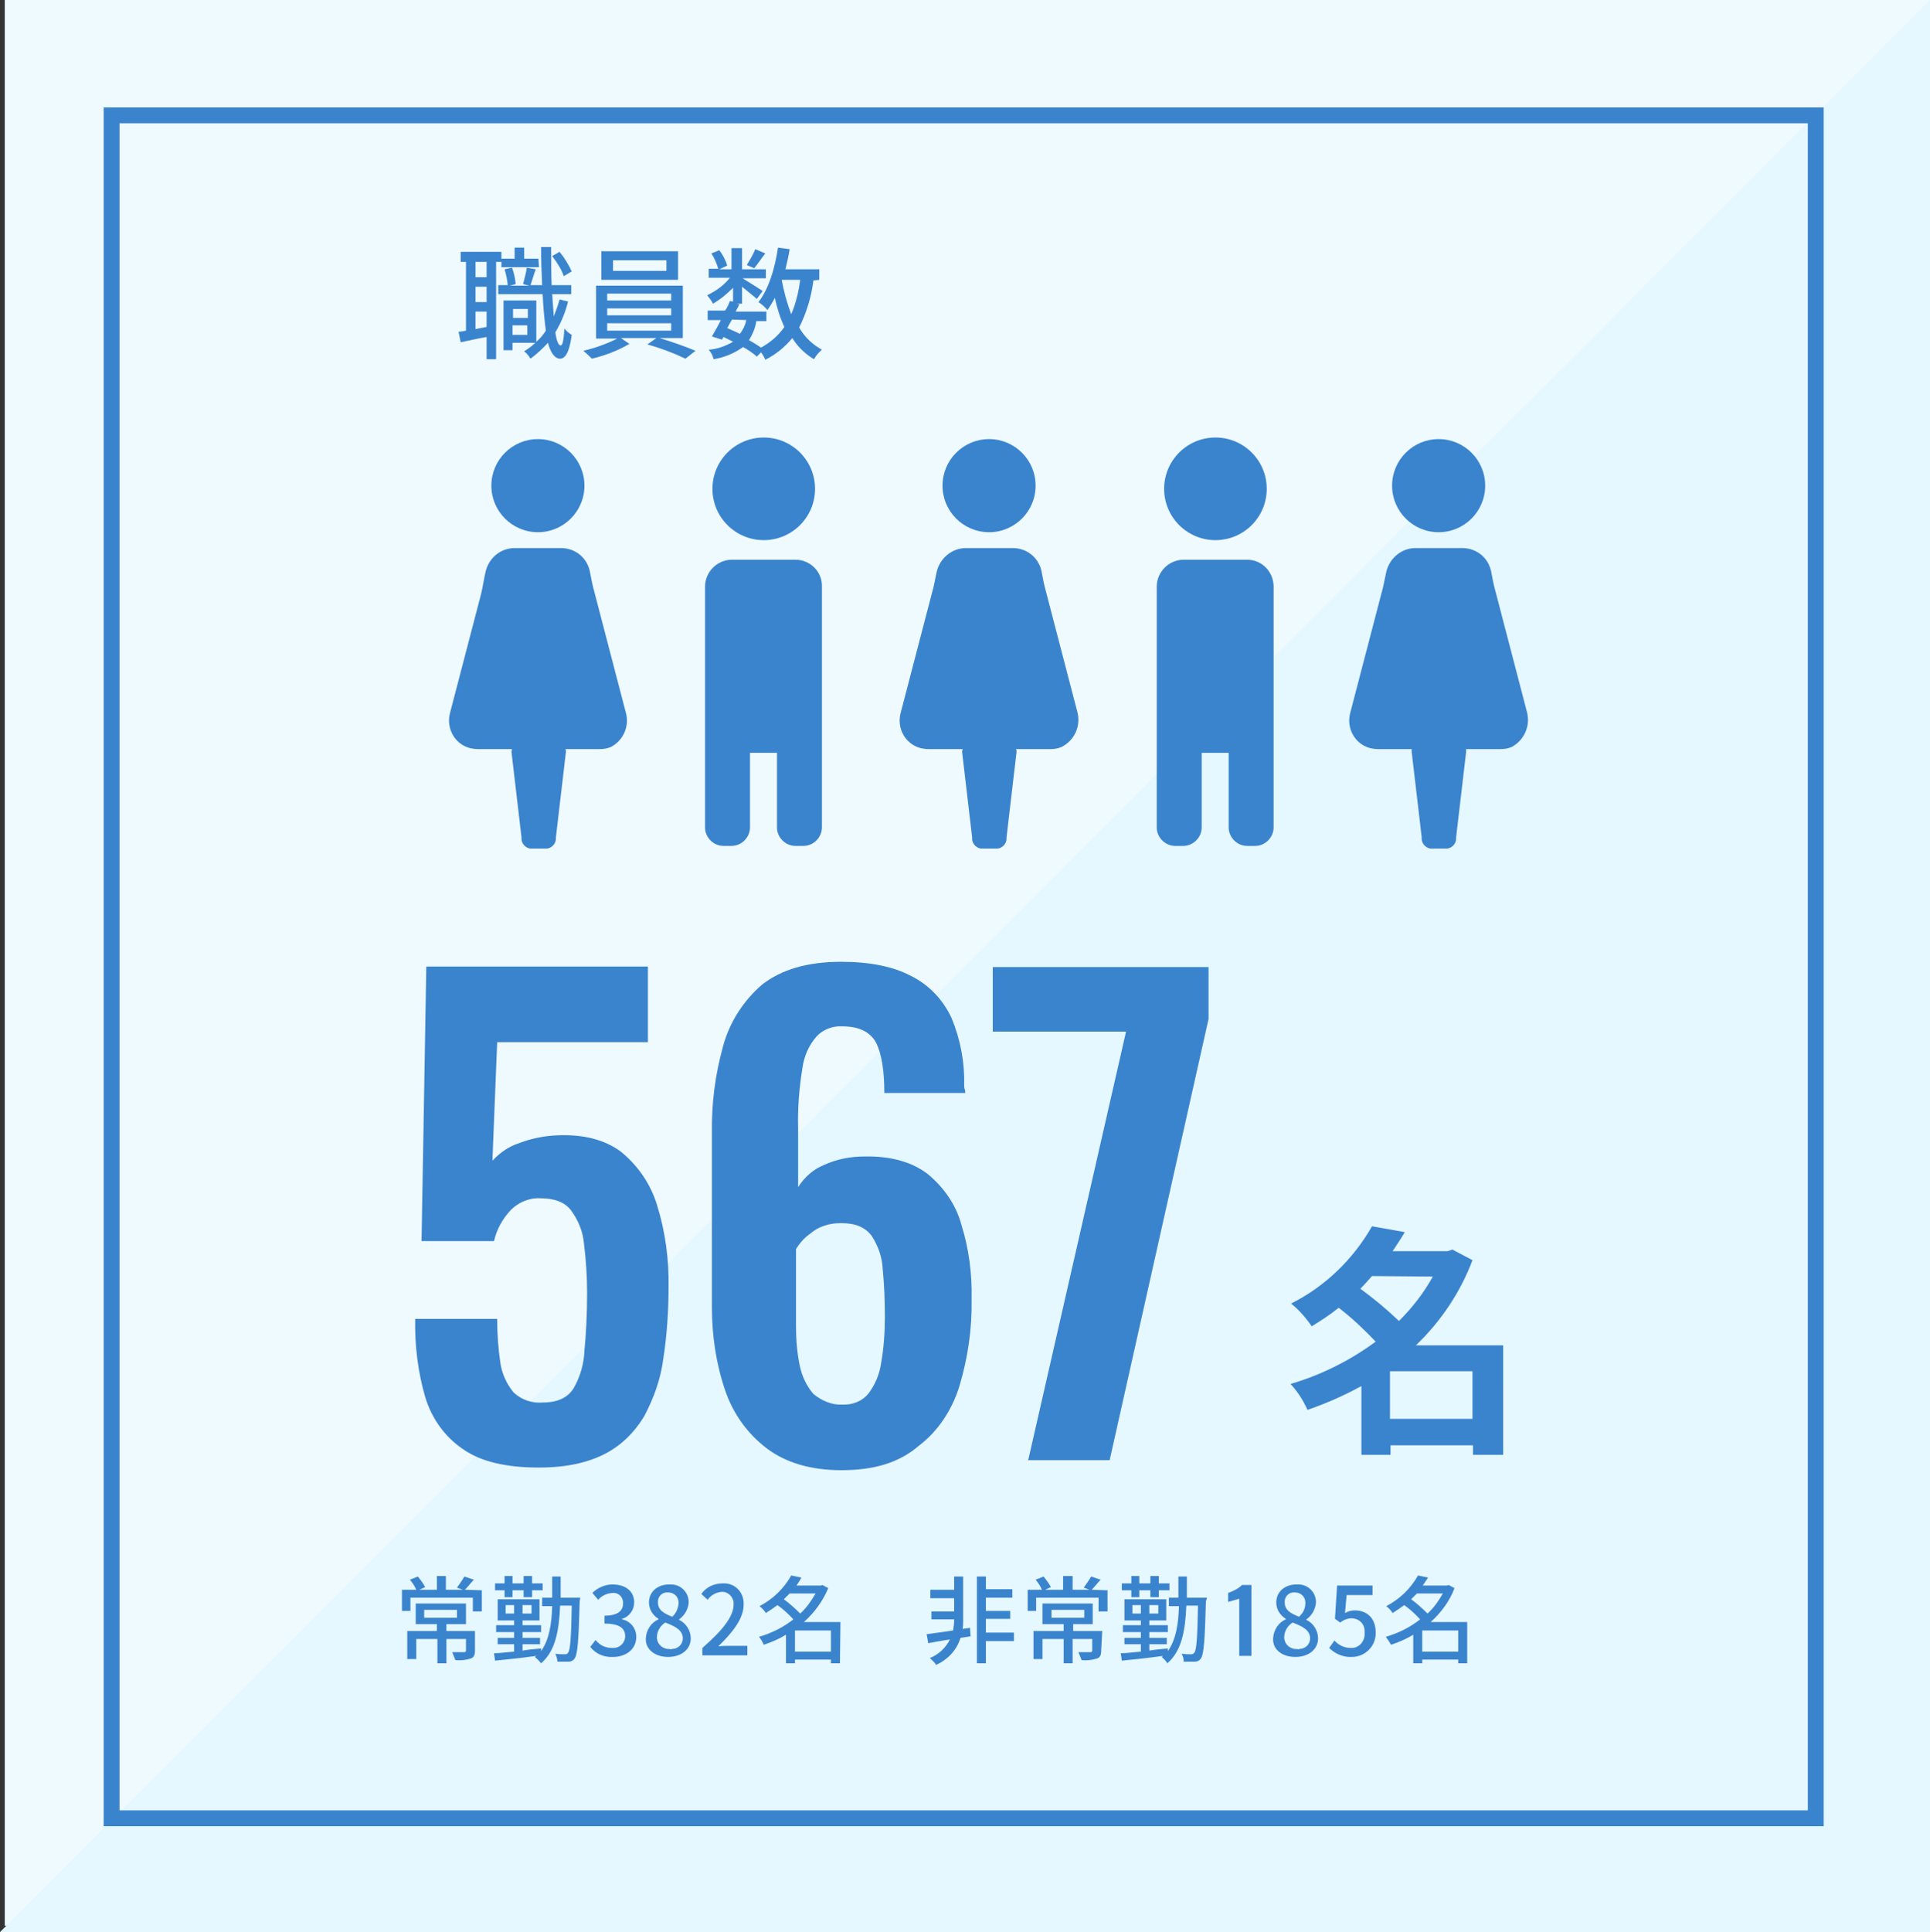
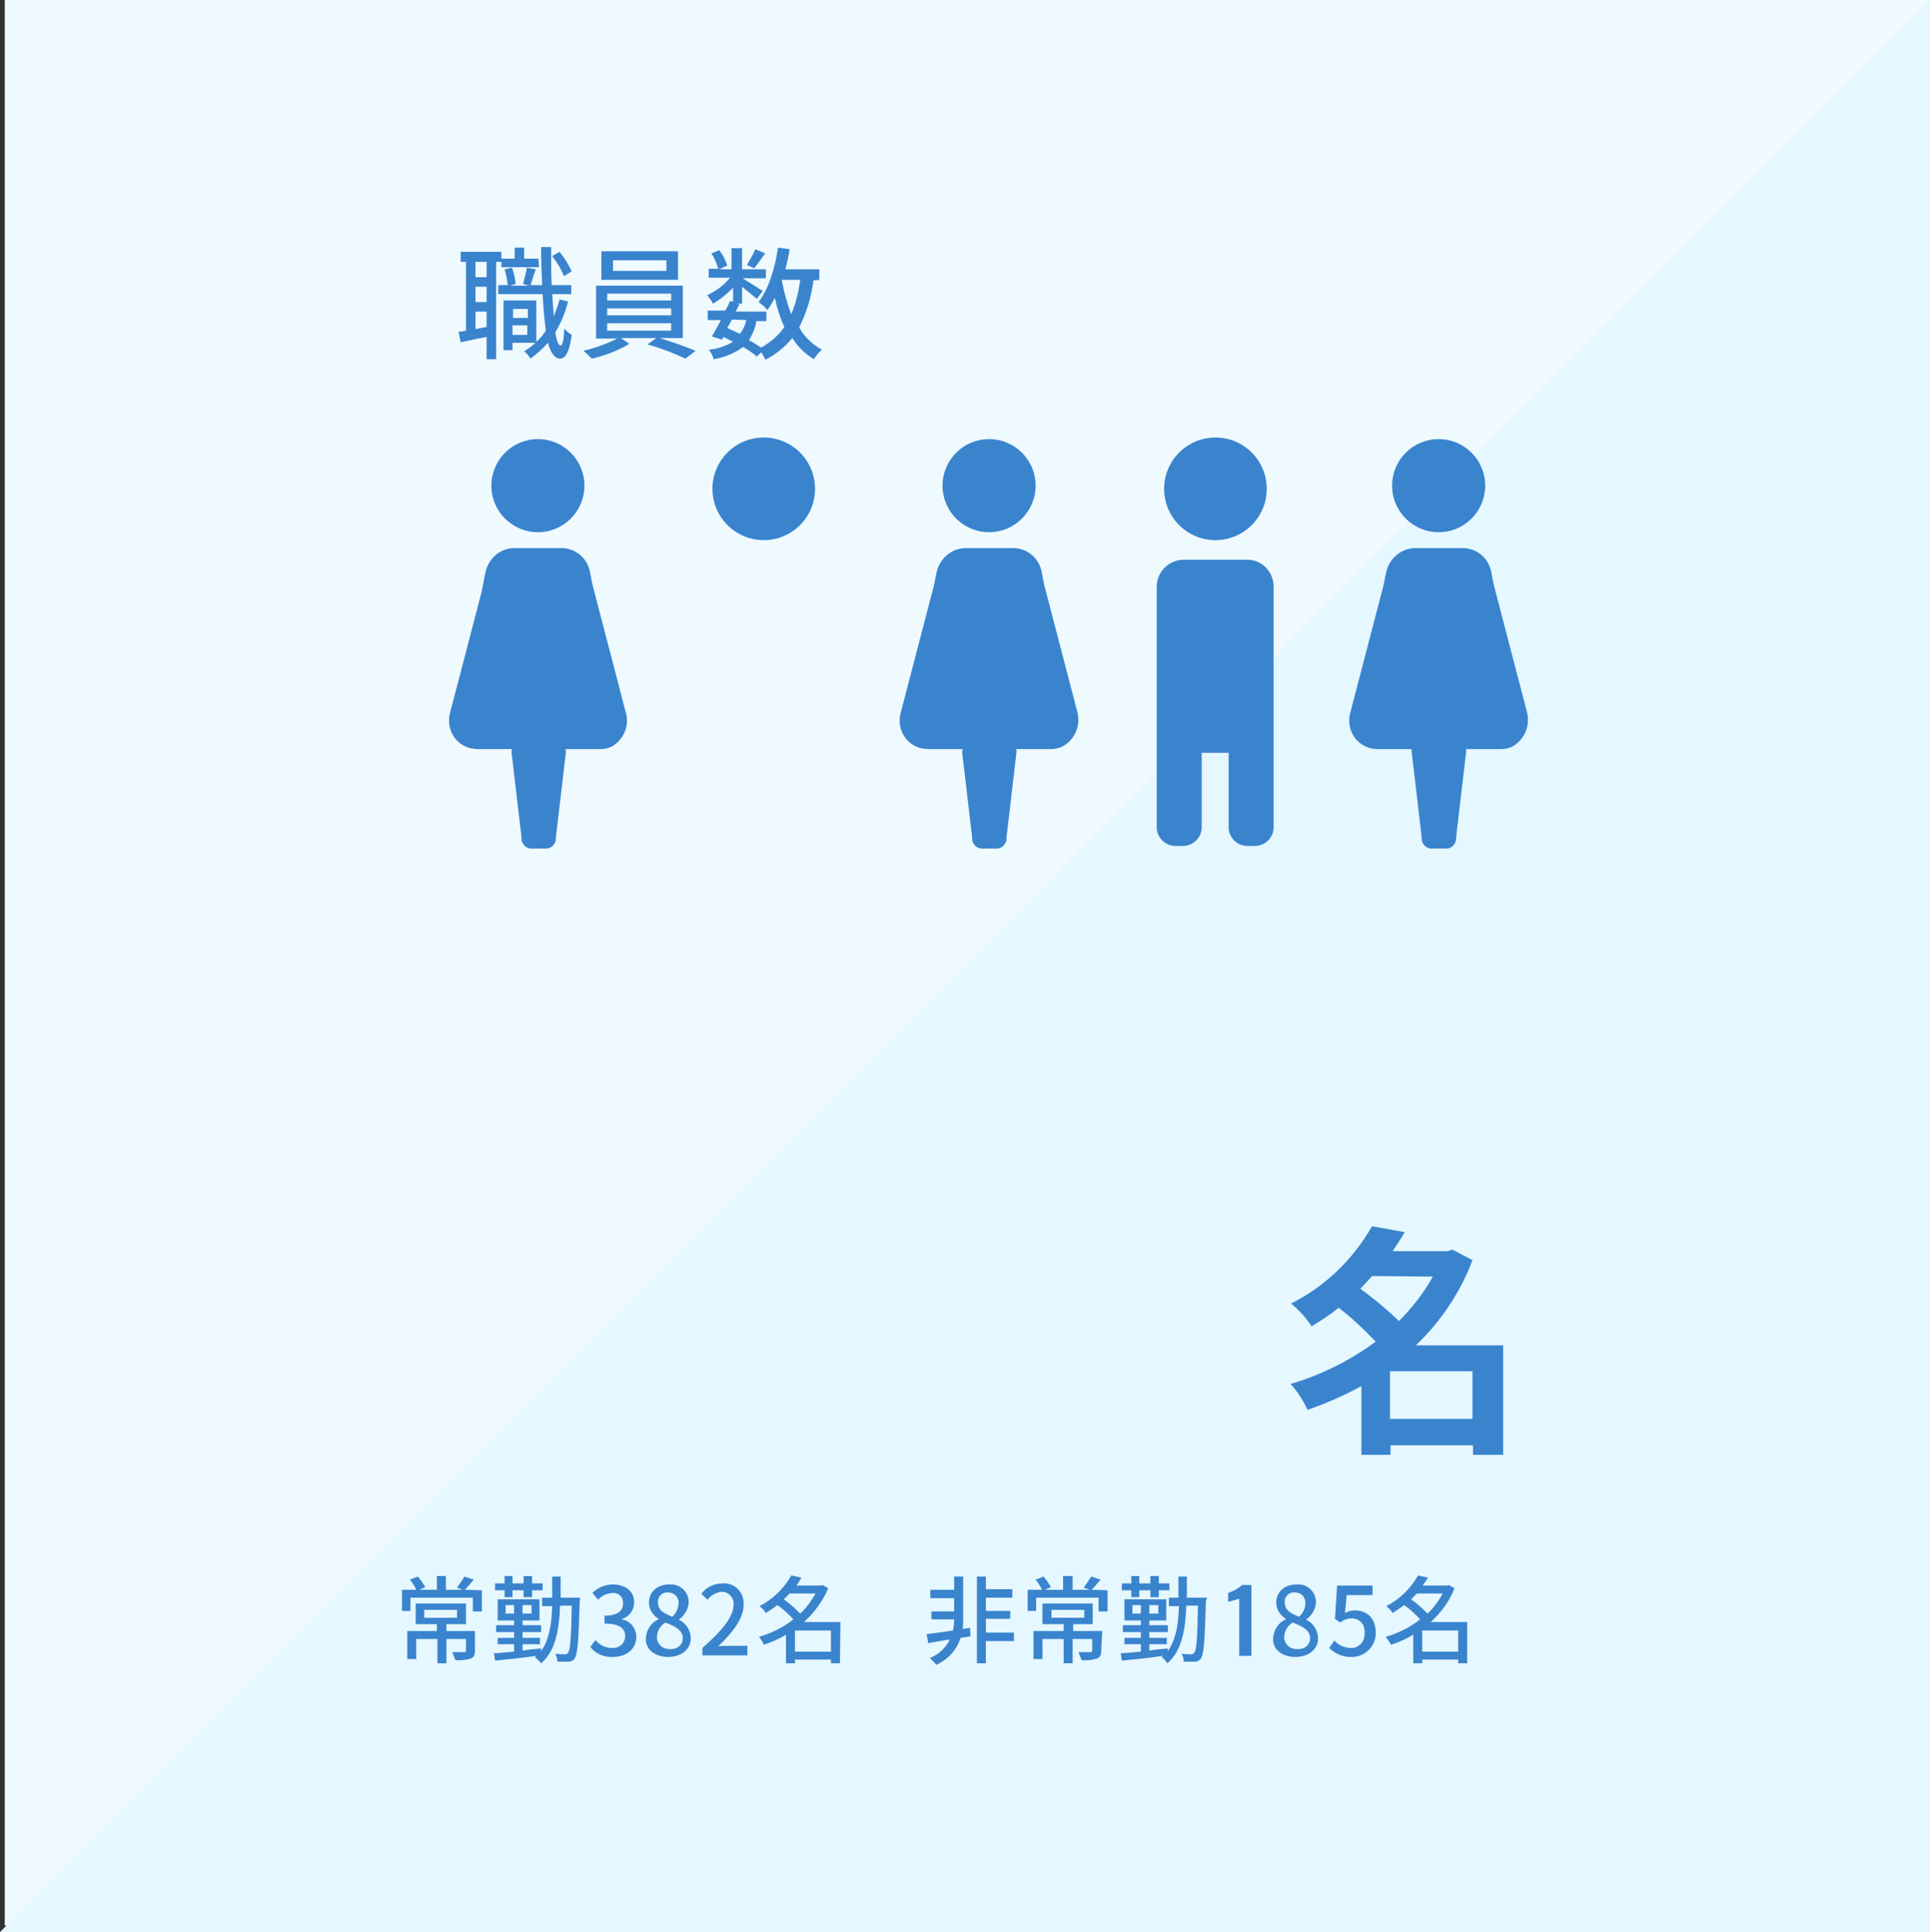
<svg xmlns="http://www.w3.org/2000/svg" version="1.1" id="_レイヤー_1" x="0px" y="0px" viewBox="0 0 364.9 365.2" style="enable-background:new 0 0 364.9 365.2;" xml:space="preserve">
  <rect x="0" y="0" width="364.9" height="365.2" fill="#333333" stroke="none" />
  <style type="text/css">
	.st0{fill:#EFFAFF;}
	.st1{fill:#E5F7FF;}
	.st2{fill:#3A84CE;}
	.st3{fill:none;}
</style>
  <path id="_パス_1598" class="st0" d="M0.9,0h364v364H0.9V0z" />
  <path id="_パス_1596" class="st1" d="M364.9,0L0,365.2h364.9V0z" />
-   <path id="_パス_1599" class="st2" d="M101.9,277.4c-6.2,0-11-1.1-14.4-3.5c-3.4-2.3-5.9-5.8-7.1-9.8c-1.4-4.8-2-9.8-1.9-14.8H94  c0,2.8,0.2,5.6,0.6,8.3c0.3,2.1,1.2,4,2.5,5.6c1.5,1.4,3.5,2.1,5.6,1.9c2.7,0,4.6-0.9,5.7-2.6c1.3-2.2,2-4.7,2.1-7.2  c0.3-3.1,0.5-6.7,0.5-10.9c0-3.1-0.2-6.3-0.6-9.4c-0.2-2.3-1.1-4.4-2.5-6.3c-1.2-1.5-3.1-2.2-5.8-2.2c-2.1-0.1-4.1,0.8-5.5,2.2  c-1.6,1.7-2.7,3.7-3.2,5.9H79.7l0.9-51.9h41.9v14.3H94l-0.9,22.4c1.4-1.5,3.1-2.7,5-3.3c2.3-0.9,4.8-1.4,7.3-1.5  c4.9-0.2,8.9,0.8,12,3.1c3.2,2.6,5.6,6.1,6.8,10c1.6,5.1,2.3,10.4,2.2,15.6c0,4.5-0.3,9.1-1,13.6c-0.5,3.8-1.8,7.4-3.6,10.8  c-1.8,3-4.3,5.5-7.4,7.1C111.1,276.5,107,277.4,101.9,277.4L101.9,277.4z M194.4,276l18.5-81h-25.2v-12.2h40.8v9.8L209.8,276  L194.4,276L194.4,276z" />
  <path id="_パス_1601" class="st2" d="M108.1,51.3c-0.6-1.3-1.4-2.6-2.3-3.7l-1.4,0.8c0.9,1.2,1.7,2.4,2.2,3.8L108.1,51.3  L108.1,51.3z M92,52.4h-2.1v-2.9H92V52.4z M89.9,62.2v-3.3H92v2.9L89.9,62.2z M92,57.1h-2.1v-2.9H92V57.1z M101.8,48.9h-2.7v-2.1  h-1.8v2.1h-2.5v-1.3h-7.7v1.9h1v13c-0.5,0.1-1,0.2-1.4,0.2l0.4,2c1.4-0.3,3.2-0.7,4.9-1v4.2h1.8V49.5h1v1h7.1L101.8,48.9L101.8,48.9  z M96.9,63.3v-1.8h2.8v1.8H96.9z M99.8,58.4v1.7h-2.8v-1.7H99.8z M105.8,56.6c-0.3,1.1-0.7,2.2-1.1,3.2c-0.1-1.3-0.2-2.7-0.3-4.2  h3.6v-1.7h-3.7c-0.1-2.2-0.1-4.7-0.1-7.2h-1.9c0,2.5,0.1,5,0.2,7.2h-2.2c0.3-0.8,0.6-2,1-3l-1.7-0.3c-0.1,0.9-0.5,2.2-0.7,3.1  l1.2,0.3h-3.7l1.1-0.3c-0.1-1-0.3-2.1-0.7-3.1l-1.4,0.3c0.3,1,0.5,2,0.6,3h-1.8v1.7h8.4c0.1,2.3,0.3,4.6,0.6,6.9  c-0.5,0.8-1.1,1.5-1.8,2.1v-7.8h-6.2v9.4h1.7v-1.4h4.3c-0.6,0.6-1.3,1.1-2.1,1.6c0.5,0.4,0.9,0.9,1.2,1.4c1.2-0.9,2.3-1.9,3.3-3  c0.5,1.9,1.3,3,2.3,3c0.8,0,1.7-0.8,2.2-4.5c-0.5-0.3-1-0.7-1.4-1.2c-0.1,2-0.3,3.2-0.7,3.2c-0.4,0-0.8-0.9-1-2.5  c1.1-1.8,1.9-3.8,2.4-5.8L105.8,56.6L105.8,56.6z M126,51.2h-10.1v-2H126V51.2z M128.2,47.5h-14.5v5.4h14.5V47.5z M114.8,61.1h12.1  v1.4h-12.1V61.1z M114.8,58.3h12.1v1.3h-12.1V58.3z M114.8,55.5h12.1v1.3h-12.1V55.5z M129.1,64V54h-16.4v10h4c-2,1-4.2,1.8-6.4,2.3  c0.6,0.5,1.1,1,1.6,1.5c2.5-0.6,4.9-1.5,7.1-2.8l-1.6-1.1h6.7l-1.7,1.2c2.5,0.7,4.9,1.6,7.2,2.7l1.9-1.5c-2.2-0.9-4.5-1.7-6.8-2.4  H129.1L129.1,64z M142.8,47.1c-0.4,1-1,2-1.6,3l1.4,0.6c0.6-0.7,1.3-1.8,2.1-2.8L142.8,47.1L142.8,47.1z M151.3,52.9  c-0.3,2.2-0.8,4.4-1.7,6.5c-0.8-2.1-1.4-4.3-1.8-6.5L151.3,52.9L151.3,52.9z M141.1,60.5c-0.2,1-0.6,1.8-1.2,2.6  c-0.8-0.4-1.6-0.7-2.4-1.1c0.3-0.5,0.6-1.1,0.9-1.6L141.1,60.5L141.1,60.5z M154.9,52.9v-2h-6.4c0.3-1.2,0.6-2.5,0.8-3.8l-2.2-0.3  c-0.6,4-1.8,7.9-3.7,10.3c0.6,0.4,1.2,0.9,1.7,1.5c0.5-0.7,1-1.5,1.4-2.3c0.4,1.9,1,3.8,1.8,5.5c-1.1,1.6-2.6,2.9-4.4,3.9  c-0.8-0.5-1.5-1-2.3-1.4c0.7-1.1,1.2-2.3,1.4-3.6h1.9v-1.8h-5.8c0.2-0.5,0.5-0.9,0.7-1.4l-0.6-0.1h1.1v-3.2c1,0.8,2.2,1.8,2.8,2.3  l1.1-1.5c-0.6-0.4-2.8-1.8-3.8-2.4h4.4v-1.7h-4.5v-4h-2v4h-2.3l1.5-0.7c-0.3-1-0.8-2-1.5-2.9l-1.5,0.6c0.6,0.9,1,1.9,1.3,2.9H134  v1.7h4c-1.1,1.4-2.6,2.5-4.3,3.3c0.4,0.5,0.8,1,1.1,1.6c1.4-0.8,2.6-1.8,3.8-3V57l-0.6-0.1c-0.2,0.6-0.5,1.2-0.9,1.8h-3.3v1.8h2.5  c-0.6,1.2-1.2,2.2-1.7,3.1l1.9,0.6l0.3-0.5c0.6,0.3,1.2,0.6,1.8,0.9c-1.4,0.8-3,1.4-4.6,1.5c0.4,0.5,0.8,1.1,0.9,1.8  c2-0.3,3.9-1.1,5.6-2.3c0.9,0.5,1.8,1.1,2.6,1.8l0.8-0.8c0.3,0.4,0.6,0.9,0.8,1.4c2-1,3.7-2.4,5.1-4.1c1,1.6,2.4,3,4.1,4  c0.4-0.7,0.9-1.3,1.5-1.8c-1.8-1-3.3-2.4-4.3-4.2c1.4-2.8,2.3-5.8,2.7-8.9L154.9,52.9L154.9,52.9z" />
  <path id="_パス_1602" class="st2" d="M80.2,304.3h6.2v1.5h-6.2C80.2,305.8,80.2,304.3,80.2,304.3z M89.9,308.3h-5.5V307h3.7v-3.9  h-9.5v3.9h4v1.3H77v5.3h1.7v-3.8h4v4.6h1.7v-4.6h3.7v2.2c0,0.2-0.1,0.3-0.4,0.3c-0.2,0-1.2,0-2.2,0c0.2,0.5,0.4,1,0.6,1.5  c1,0.1,1.9,0,2.9-0.3c0.6-0.2,0.8-0.7,0.8-1.5V308.3L89.9,308.3z M87.9,300.5c0.6-0.6,1.1-1.3,1.7-1.9l-1.8-0.6  c-0.4,0.7-0.9,1.4-1.4,2.1l1.1,0.4h-3.2v-2.6h-1.7v2.6h-3.3l1.1-0.5c-0.4-0.7-0.9-1.4-1.4-2l-1.5,0.6c0.5,0.6,0.9,1.2,1.2,1.9h-2.7  v4h1.6V302h11.8v2.6h1.7v-4L87.9,300.5L87.9,300.5z M95.4,301.9h1.5v-1.3h2.1v1.3h1.6v-1.3h2v-1.3h-2v-1.4h-1.6v1.4h-2.1v-1.4h-1.5  v1.4h-1.8v1.3h1.8V301.9z M95.6,305v-1.6h1.6v1.6H95.6z M100.5,305h-1.7v-1.6h1.7V305z M109.7,302h-3.7c0-1.3,0-2.6,0-4h-1.6  c0,1.4,0,2.7,0,4h-1.9v1.6h1.9c-0.1,3.5-0.6,6.4-2.1,8.5v-0.5c-1.2,0.1-2.3,0.2-3.5,0.4v-1.2h3.3v-1.2h-3.3v-1.1h3.5v-1.3h-3.5v-0.9  h3.2v-4h-7.9v4h3.1v0.9h-3.4v1.3h3.4v1.1h-3.1v1.2h3.1v1.4c-1.4,0.1-2.7,0.3-3.8,0.3l0.2,1.4c2.1-0.2,5-0.5,7.8-0.9  c-0.1,0.1-0.2,0.2-0.3,0.2c0.4,0.3,0.8,0.7,1.2,1.2c2.7-2.3,3.4-6.1,3.6-10.9h2.2c-0.1,6.2-0.3,8.5-0.7,8.9  c-0.1,0.2-0.3,0.3-0.6,0.3c-0.3,0-1,0-1.8-0.1c0.2,0.5,0.4,1,0.4,1.5c0.7,0,1.4,0,2.1,0c0.5,0,1-0.3,1.2-0.7  c0.5-0.8,0.7-3.3,0.9-10.7L109.7,302L109.7,302z M115.9,313.2c2.4,0,4.4-1.4,4.4-3.8c0-1.6-1.1-3-2.7-3.3V306  c1.4-0.4,2.3-1.7,2.3-3.1c0-2.2-1.7-3.4-4.1-3.4c-1.4,0-2.8,0.6-3.8,1.6l1.1,1.3c0.7-0.8,1.6-1.2,2.7-1.3c1-0.1,1.9,0.6,2,1.7  c0,0.1,0,0.2,0,0.3c0,1.3-0.9,2.3-3.5,2.3v1.5c3,0,3.9,1,3.9,2.4c0,1.2-1,2.2-2.2,2.2c-0.1,0-0.2,0-0.3,0c-1.2,0-2.3-0.5-3.1-1.5  l-1,1.3C112.6,312.6,114.2,313.3,115.9,313.2L115.9,313.2z M255.6,313.2c2.4,0,4.4-1.9,4.5-4.3c0-0.1,0-0.2,0-0.3  c0-2.9-1.8-4.2-4-4.2c-0.6,0-1.3,0.2-1.8,0.5l0.3-3.4h4.9v-1.8h-6.7l-0.4,6.3l1,0.7c0.6-0.5,1.4-0.8,2.1-0.8c1.4,0,2.5,1,2.5,2.4  c0,0.1,0,0.3,0,0.4c0.1,1.4-0.9,2.7-2.3,2.8c-0.1,0-0.2,0-0.3,0c-1.2,0-2.3-0.5-3.1-1.4l-1,1.4C252.4,312.6,254,313.3,255.6,313.2  L255.6,313.2z M150.3,312.2v-4h6.8v4H150.3z M154.2,301.2c-0.8,1.4-1.7,2.7-2.9,3.8c-1-1-2-1.9-3.1-2.7c0.4-0.4,0.8-0.8,1.1-1.1  L154.2,301.2L154.2,301.2z M158.9,306.6H152c2-1.8,3.6-4,4.6-6.4l-1.1-0.6l-0.3,0.1h-4.6c0.3-0.5,0.7-1,0.9-1.5l-1.9-0.4  c-1.4,2.5-3.5,4.5-6,5.8c0.5,0.4,0.9,0.8,1.2,1.3c0.8-0.5,1.5-1,2.2-1.5c1.1,0.8,2.1,1.7,3,2.7c-1.9,1.5-4.1,2.6-6.5,3.3  c0.4,0.5,0.7,1,0.9,1.5c1.5-0.5,2.9-1.1,4.2-1.9v5.4h1.7v-0.7h6.8v0.7h1.7L158.9,306.6L158.9,306.6z M183.4,307.7l-1.4,0.2  c0.1-0.5,0.1-1.1,0.1-1.6V298h-1.7v2.5h-4.5v1.6h4.5v2.5h-4.3v1.5h4.3v0.2c0,0.6-0.1,1.3-0.2,1.9c-1.9,0.3-3.7,0.5-5,0.7l0.3,1.7  c1.2-0.2,2.6-0.5,4.1-0.7c-0.8,1.6-2.2,2.9-3.8,3.5c0.4,0.4,0.9,0.8,1.2,1.3c2.2-1,3.9-2.8,4.6-5.1c0.6-0.1,1.2-0.2,1.9-0.3  L183.4,307.7L183.4,307.7z M191.7,308.6h-5.3v-2.6h4.6v-1.5h-4.6V302h5v-1.6h-5V298h-1.7v16.4h1.7v-4.2h5.3V308.6L191.7,308.6z   M198.8,304.3h6.2v1.5h-6.2V304.3z M208.4,308.3h-5.5V307h3.7v-3.9h-9.5v3.9h4v1.3h-5.7v5.3h1.7v-3.8h4v4.6h1.7v-4.6h3.7v2.2  c0,0.2-0.1,0.3-0.4,0.3c-0.2,0-1.2,0-2.2,0c0.2,0.5,0.4,1,0.6,1.5c1,0.1,1.9,0,2.9-0.3c0.6-0.2,0.8-0.7,0.8-1.5L208.4,308.3  L208.4,308.3z M206.4,300.5c0.6-0.6,1.1-1.3,1.7-1.9l-1.8-0.6c-0.4,0.7-0.9,1.4-1.4,2.1l1.1,0.4h-3.2v-2.6H201v2.6h-3.4l1.1-0.5  c-0.4-0.7-0.9-1.4-1.4-2l-1.5,0.6c0.5,0.6,0.9,1.2,1.2,1.9h-2.7v4h1.6V302h11.8v2.6h1.7v-4L206.4,300.5L206.4,300.5z M213.9,301.9  h1.5v-1.3h2.1v1.3h1.6v-1.3h2v-1.3h-2v-1.4h-1.6v1.4h-2.1v-1.4h-1.5v1.4h-1.8v1.3h1.8V301.9z M214.1,305v-1.6h1.6v1.6H214.1z   M219,305h-1.7v-1.6h1.7V305z M228.2,302h-3.8c0-1.3,0-2.6,0-4h-1.6c0,1.4,0,2.7,0,4H221v1.6h1.9c-0.1,3.5-0.6,6.4-2.1,8.5v-0.5  c-1.2,0.1-2.3,0.2-3.5,0.4v-1.2h3.3v-1.2h-3.3v-1.1h3.5v-1.3h-3.5v-0.9h3.2v-4h-7.9v4h3.1v0.9h-3.4v1.3h3.4v1.1h-3.1v1.2h3.1v1.4  c-1.4,0.1-2.7,0.3-3.8,0.3l0.2,1.4c2.1-0.2,5-0.5,7.8-0.9c-0.1,0.1-0.2,0.2-0.3,0.2c0.4,0.3,0.8,0.7,1.1,1.2  c2.7-2.3,3.4-6.1,3.6-10.9h2.2c-0.1,6.2-0.3,8.5-0.7,8.9c-0.1,0.2-0.4,0.3-0.6,0.3c-0.3,0-1,0-1.8-0.1c0.3,0.5,0.4,1,0.4,1.5  c0.7,0,1.4,0,2.1,0c0.5,0,1-0.3,1.2-0.7c0.5-0.8,0.7-3.3,0.9-10.7L228.2,302L228.2,302z M244.9,313.2c2.6,0,4.3-1.5,4.3-3.5  c0-1.5-0.9-2.9-2.2-3.5v-0.1c1-0.7,1.7-1.9,1.8-3.1c0.1-1.9-1.4-3.5-3.3-3.5c-0.1,0-0.3,0-0.4,0c-2.2,0-3.8,1.4-3.8,3.4  c0,1.3,0.7,2.4,1.8,3.1v0.1c-1.4,0.6-2.3,2-2.4,3.6C240.6,311.8,242.4,313.2,244.9,313.2L244.9,313.2z M245.6,305.6  c-1.5-0.6-2.7-1.2-2.7-2.7c-0.1-1,0.7-1.9,1.7-1.9c0.1,0,0.1,0,0.2,0c1.1,0,2,0.8,2,1.9c0,0.1,0,0.2,0,0.2  C246.8,304.1,246.3,305,245.6,305.6L245.6,305.6L245.6,305.6z M245.3,311.7c-1.3,0.1-2.4-0.8-2.5-2.1c0,0,0-0.1,0-0.1  c0-1.1,0.6-2.2,1.6-2.8c1.8,0.7,3.3,1.4,3.3,3c0,1.1-0.9,2-2.1,2C245.4,311.8,245.4,311.8,245.3,311.7L245.3,311.7L245.3,311.7z   M132.7,312.9h8.6v-1.8h-3.3c-0.6,0-1.5,0-2.2,0.1c2.8-2.7,4.8-5.3,4.8-7.9c0.1-2.1-1.4-3.9-3.5-4c-0.2,0-0.3,0-0.5,0  c-1.6,0-3.1,0.7-4,2l1.2,1.1c0.6-0.9,1.6-1.4,2.6-1.5c1.2-0.1,2.2,0.9,2.3,2c0,0.1,0,0.2,0,0.4c0,2.2-2,4.8-5.9,8.2V312.9  L132.7,312.9z M126.3,313.2c2.6,0,4.3-1.5,4.3-3.5c0-1.5-0.9-2.9-2.2-3.5v-0.1c1-0.7,1.7-1.9,1.8-3.1c0.1-1.9-1.4-3.5-3.3-3.5  c-0.1,0-0.3,0-0.4,0c-2.2,0-3.8,1.4-3.8,3.4c0,1.3,0.7,2.4,1.8,3.1v0.1c-1.4,0.6-2.3,2-2.4,3.6C122,311.8,123.9,313.2,126.3,313.2  L126.3,313.2z M127.1,305.6c-1.5-0.6-2.7-1.2-2.7-2.7c-0.1-1,0.7-1.9,1.7-1.9c0.1,0,0.1,0,0.2,0c1.1,0,2,0.8,2,1.9  c0,0.1,0,0.2,0,0.2C128.2,304.1,127.8,305,127.1,305.6L127.1,305.6L127.1,305.6z M126.7,311.7c-1.3,0.1-2.4-0.8-2.5-2.1  c0,0,0-0.1,0-0.1c0-1.1,0.6-2.2,1.6-2.8c1.8,0.7,3.3,1.4,3.3,3c0,1.1-0.9,2-2.1,2C126.9,311.8,126.8,311.8,126.7,311.7L126.7,311.7  L126.7,311.7z M268.9,312.2v-4h6.8v4H268.9z M272.8,301.2c-0.8,1.4-1.7,2.7-2.9,3.8c-1-1-2-1.9-3.1-2.7c0.4-0.4,0.8-0.8,1.1-1.1  L272.8,301.2L272.8,301.2z M277.4,306.6h-6.9c2-1.8,3.6-4,4.5-6.4l-1.1-0.6l-0.3,0.1H269c0.3-0.5,0.7-1,1-1.5l-1.9-0.4  c-1.4,2.5-3.5,4.5-6,5.8c0.5,0.4,0.9,0.8,1.2,1.3c0.8-0.5,1.5-1,2.2-1.5c1.1,0.8,2.1,1.7,3,2.7c-1.9,1.5-4.1,2.6-6.5,3.3  c0.4,0.5,0.7,1,1,1.5c1.5-0.5,2.9-1.1,4.2-1.9v5.4h1.7v-0.7h6.8v0.7h1.7L277.4,306.6L277.4,306.6z" />
  <path id="_パス_1600" class="st2" d="M262.8,268.2v-9h15.6v9H262.8z M270.9,241.3c-1.7,3.1-3.9,5.9-6.4,8.4  c-2.3-2.2-4.7-4.2-7.3-6.1c0.8-0.8,1.5-1.6,2.2-2.4L270.9,241.3L270.9,241.3z M284.1,254.3h-16.4c4.7-4.5,8.4-10,10.7-16.1l-3.8-2  l-0.9,0.3h-10.4c0.8-1.2,1.6-2.4,2.3-3.6l-6.2-1.1c-3.6,6.3-8.9,11.4-15.3,14.6c1.5,1.2,2.8,2.7,3.9,4.3c1.8-1.1,3.5-2.2,5.1-3.5  c2.5,1.9,4.8,4.1,7,6.4c-4.9,3.6-10.3,6.3-16.1,8c1.3,1.4,2.4,3.1,3.2,4.9c3.5-1.2,6.9-2.7,10.2-4.5V275h5.5v-1.8h15.6v1.8h5.7  V254.3L284.1,254.3z" />
  <g id="_グループ_779">
    <circle id="_楕円形_51" class="st2" cx="101.7" cy="91.8" r="8.8" />
    <path id="_パス_1187" class="st2" d="M118.3,134.6l-6-23c-0.3-1.1-0.5-2.1-0.7-3.2c-0.4-2.8-2.7-4.8-5.5-4.8h-8.8   c-2.7,0-4.9,1.9-5.5,4.5c-0.3,1.3-0.5,2.7-0.8,4l-5.9,22.6c-0.8,2.9,0.8,5.9,3.7,6.7c0.5,0.1,1,0.2,1.6,0.2h6.4   c0,0.2-0.1,0.3-0.1,0.5l1.9,16.2c-0.1,1,0.6,1.9,1.6,2.1h3.3c1-0.2,1.7-1.1,1.6-2.1l1.9-16.2c0-0.2,0-0.3-0.1-0.5h6.4   c0.8,0,1.5-0.1,2.2-0.4C117.8,140,119.1,137.3,118.3,134.6L118.3,134.6z" />
  </g>
  <g id="_グループ_777">
    <circle id="_楕円形_51-2" class="st2" cx="187" cy="91.8" r="8.8" />
    <path id="_パス_1187-2" class="st2" d="M203.7,134.6l-6-23c-0.3-1.1-0.5-2.1-0.7-3.2c-0.4-2.8-2.7-4.8-5.5-4.8h-8.9   c-2.6,0-4.9,1.9-5.5,4.5c-0.3,1.3-0.5,2.7-0.9,4l-5.9,22.6c-0.8,2.9,0.8,5.9,3.7,6.7c0.5,0.1,1,0.2,1.6,0.2h6.4   c0,0.2-0.1,0.3-0.1,0.5l1.9,16.2c-0.1,1,0.6,1.9,1.6,2.1h3.3c1-0.2,1.7-1.1,1.6-2.1l1.9-16.2c0-0.2,0-0.3-0.1-0.5h6.4   c0.8,0,1.5-0.1,2.2-0.4C203.1,140,204.4,137.3,203.7,134.6L203.7,134.6z" />
  </g>
  <g id="_グループ_775">
    <circle id="_楕円形_51-3" class="st2" cx="272" cy="91.8" r="8.8" />
    <path id="_パス_1187-3" class="st2" d="M288.7,134.6l-6-23c-0.3-1.1-0.5-2.1-0.7-3.2c-0.4-2.8-2.7-4.8-5.5-4.8h-8.9   c-2.6,0-4.9,1.9-5.5,4.5c-0.3,1.3-0.5,2.7-0.9,4l-5.9,22.6c-0.8,2.9,0.8,5.9,3.7,6.7c0.5,0.1,1,0.2,1.5,0.2h6.4c0,0.2,0,0.3,0,0.5   l1.9,16.2c-0.1,1,0.6,1.9,1.6,2.1h3.3c1-0.2,1.7-1.1,1.6-2.1l1.9-16.2c0-0.2,0-0.3,0-0.5h6.4c0.8,0,1.5-0.1,2.2-0.4   C288.1,140,289.4,137.3,288.7,134.6L288.7,134.6z" />
  </g>
  <g id="_グループ_778">
    <circle id="_楕円形_52" class="st2" cx="144.4" cy="92.4" r="9.7" />
-     <path id="_パス_1188" class="st2" d="M150.4,105.8h-12c-2.8,0-5.1,2.3-5.1,5.1l0,0v45.5c0,1.9,1.6,3.5,3.5,3.5h1.5   c1.9,0,3.5-1.6,3.5-3.5v-14.1h5.1v14.1c0,1.9,1.6,3.5,3.5,3.5h1.5c1.9,0,3.5-1.6,3.5-3.5v-45.5   C155.5,108.1,153.2,105.8,150.4,105.8L150.4,105.8z" />
  </g>
  <g id="_グループ_776">
    <circle id="_楕円形_52-2" class="st2" cx="229.8" cy="92.4" r="9.7" />
    <path id="_パス_1188-2" class="st2" d="M235.8,105.8h-12c-2.8,0-5.1,2.3-5.1,5.1l0,0v45.5c0,1.9,1.6,3.5,3.5,3.5h1.5   c1.9,0,3.5-1.6,3.5-3.5v-14.1h5.1v14.1c0,1.9,1.6,3.5,3.5,3.5h1.5c1.9,0,3.5-1.6,3.5-3.5v-45.5   C240.8,108.1,238.6,105.8,235.8,105.8L235.8,105.8z" />
  </g>
  <g id="_パス_1597">
-     <path class="st3" d="M19.6,20.3h325.2v324.9H19.6V20.3z" />
-     <path class="st2" d="M22.6,23.3v318.9h319.2V23.3H22.6 M19.6,20.3h325.2v324.9H19.6V20.3z" />
-   </g>
+     </g>
  <path id="_パス_1362" class="st2" d="M234.3,313h2.3v-13.4h-1.8c-0.6,0.7-2,1.3-2.6,1.5v1.7c0.3-0.1,1.8-0.5,2.1-0.6V313  L234.3,313z" />
-   <path id="パス_1584_00000160179543530211556880000014057021839912978848_" class="st2" d="M159.1,277.9c-5.8,0-10.5-1.4-14.1-4.1  c-3.7-2.8-6.4-6.6-7.9-11c-1.7-5-2.5-10.3-2.5-15.7v-32.8c-0.1-5.6,0.6-11.1,2.1-16.5c1.2-4.5,3.8-8.6,7.4-11.7  c3.6-2.8,8.5-4.3,14.9-4.3c5.5,0,9.9,0.9,13.3,2.7c3.4,1.7,6,4.5,7.6,7.9c1.7,4.1,2.5,8.4,2.4,12.8c0,0.2,0,0.5,0.1,0.7  s0.1,0.5,0.1,0.7h-15.3c0-4.2-0.5-7.3-1.5-9.4c-1.1-2.1-3.2-3.2-6.5-3.2c-1.8-0.1-3.6,0.6-4.8,1.9c-1.5,1.7-2.4,3.8-2.7,6.1  c-0.6,3.7-0.9,7.5-0.8,11.2v11.2c1.2-1.9,2.9-3.4,4.9-4.2c2.4-1.1,5-1.6,7.7-1.6c5-0.1,9.1,1.1,12,3.4c3,2.5,5.3,5.8,6.3,9.6  c1.4,4.5,2,9.2,1.9,14c0.1,5.6-0.7,11-2.3,16.4c-1.4,4.5-4,8.5-7.7,11.3C170,276.5,165.2,277.9,159.1,277.9z M159.2,265.5  c1.9,0.1,3.8-0.6,5-2.1c1.3-1.7,2.1-3.7,2.4-5.8c0.5-2.8,0.7-5.8,0.7-8.6c0-3-0.1-6.1-0.4-9c-0.1-2.3-0.8-4.4-2.1-6.4  c-1.2-1.6-3-2.4-5.8-2.4c-1.3,0-2.5,0.2-3.7,0.7c-1.1,0.4-2,1.2-2.9,1.9c-0.7,0.6-1.4,1.5-1.9,2.3v14.7c0,2.4,0.2,4.9,0.7,7.3  c0.4,2,1.3,3.9,2.6,5.4C155.4,264.8,157.3,265.6,159.2,265.5z" />
</svg>